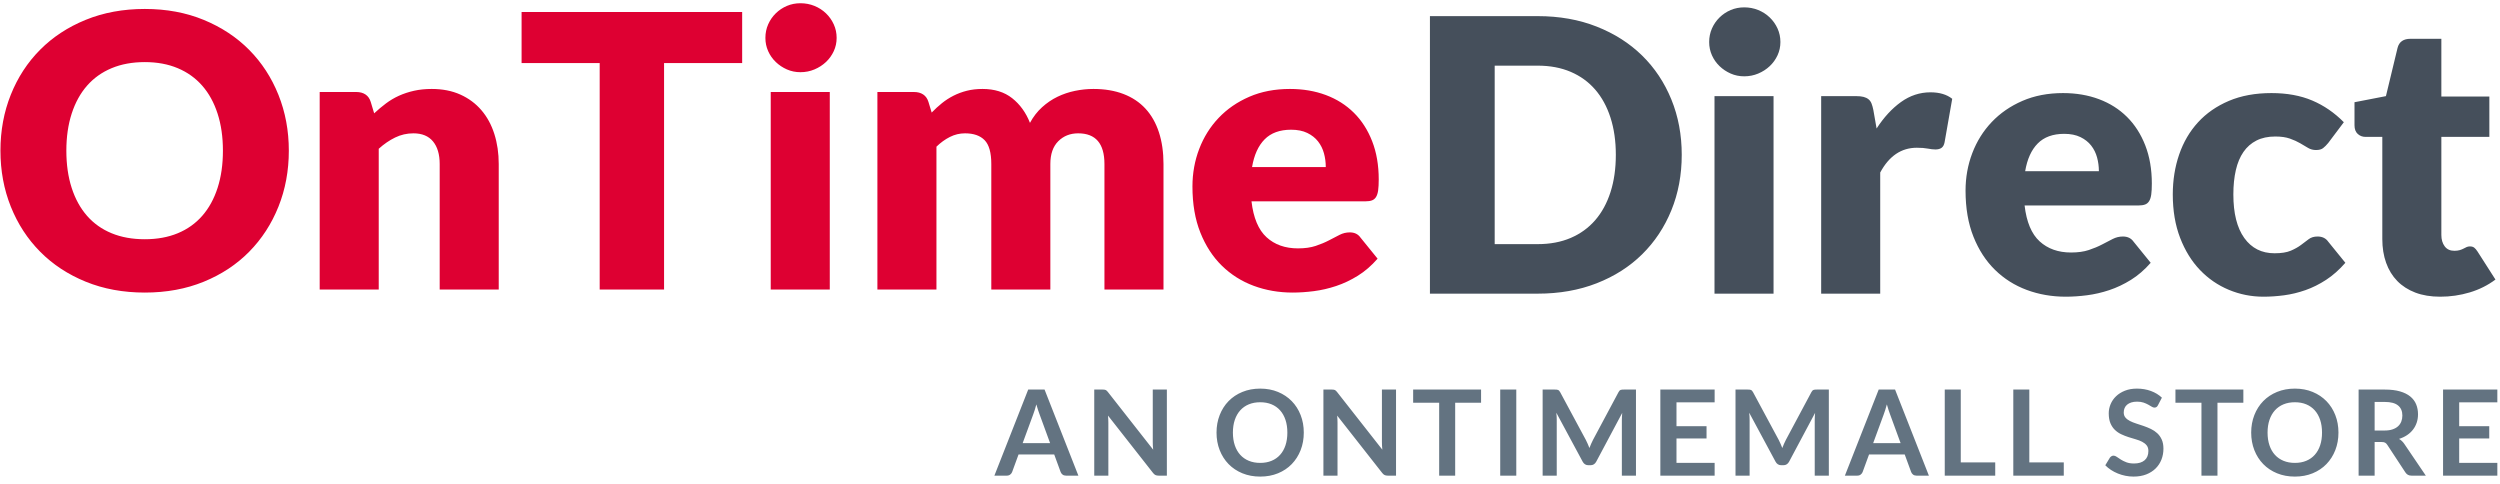
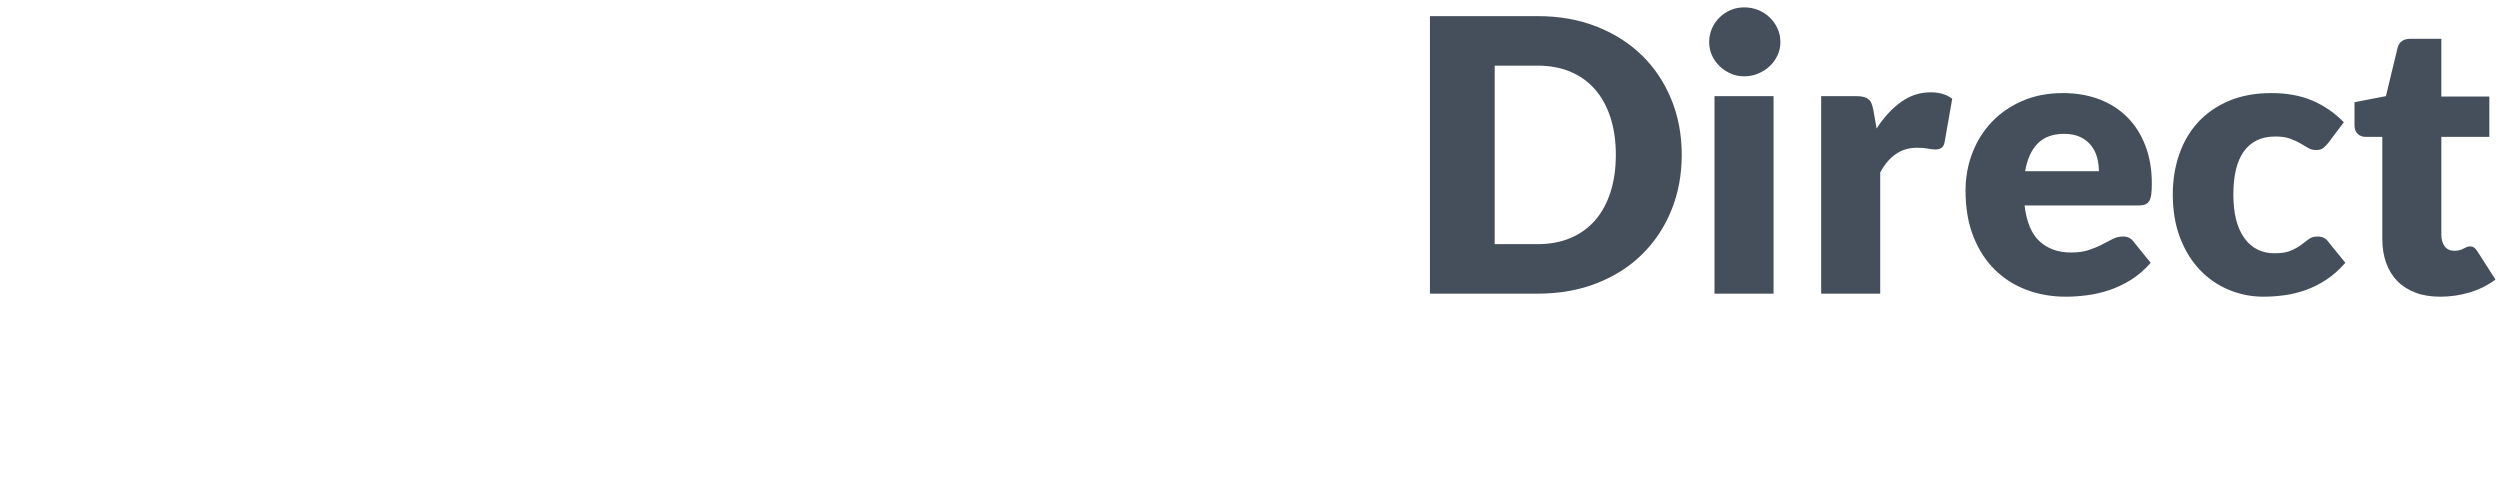
<svg xmlns="http://www.w3.org/2000/svg" width="315px" height="61px" viewBox="0 0 315 61" version="1.1">
  <title>OnTimeDirect</title>
  <desc>Created with Sketch.</desc>
  <defs />
  <g id="Desktop" stroke="none" stroke-width="1" fill="none" fill-rule="evenodd">
    <g id="Mobile" transform="translate(-32, -1108)">
      <g id="OnTimeDirect" transform="translate(31, 1097)">
-         <path d="M136.875,70.93 L135.315,70.93 C135.14,70.93 134.997,70.887 134.884,70.799 C134.772,70.712 134.69,70.603 134.64,70.473 L133.83,68.26 L129.338,68.26 L128.528,70.473 C128.488,70.588 128.409,70.693 128.292,70.788 C128.174,70.883 128.03,70.93 127.86,70.93 L126.293,70.93 L130.553,60.085 L132.615,60.085 L136.875,70.93 Z M129.855,66.835 L133.313,66.835 L131.993,63.228 C131.933,63.068 131.867,62.879 131.794,62.662 C131.722,62.444 131.65,62.208 131.58,61.953 C131.51,62.208 131.442,62.445 131.374,62.665 C131.307,62.885 131.24,63.078 131.175,63.243 L129.855,66.835 Z M139.933,60.085 C140.023,60.085 140.098,60.089 140.158,60.097 C140.218,60.104 140.271,60.119 140.319,60.142 C140.366,60.164 140.413,60.197 140.458,60.239 C140.503,60.282 140.553,60.338 140.608,60.408 L146.3,67.66 C146.28,67.485 146.266,67.314 146.259,67.147 C146.251,66.979 146.248,66.823 146.248,66.678 L146.248,60.085 L148.025,60.085 L148.025,70.93 L146.983,70.93 C146.823,70.93 146.69,70.905 146.585,70.855 C146.48,70.805 146.378,70.715 146.278,70.585 L140.608,63.363 C140.623,63.523 140.634,63.682 140.641,63.839 C140.649,63.997 140.653,64.14 140.653,64.27 L140.653,70.93 L138.875,70.93 L138.875,60.085 L139.933,60.085 Z M165.277,65.508 C165.277,66.303 165.145,67.039 164.88,67.717 C164.615,68.394 164.242,68.98 163.762,69.475 C163.282,69.97 162.705,70.357 162.03,70.634 C161.355,70.912 160.607,71.05 159.787,71.05 C158.967,71.05 158.219,70.912 157.541,70.634 C156.864,70.357 156.284,69.97 155.801,69.475 C155.319,68.98 154.945,68.394 154.68,67.717 C154.415,67.039 154.282,66.303 154.282,65.508 C154.282,64.713 154.415,63.977 154.68,63.299 C154.945,62.622 155.319,62.035 155.801,61.54 C156.284,61.045 156.864,60.659 157.541,60.382 C158.219,60.104 158.967,59.965 159.787,59.965 C160.607,59.965 161.355,60.105 162.03,60.385 C162.705,60.665 163.282,61.052 163.762,61.544 C164.242,62.037 164.615,62.622 164.88,63.299 C165.145,63.977 165.277,64.713 165.277,65.508 Z M163.207,65.508 C163.207,64.913 163.129,64.379 162.971,63.907 C162.814,63.434 162.587,63.033 162.292,62.703 C161.997,62.373 161.639,62.12 161.216,61.945 C160.794,61.77 160.317,61.683 159.787,61.683 C159.257,61.683 158.78,61.77 158.355,61.945 C157.93,62.12 157.569,62.373 157.271,62.703 C156.974,63.033 156.745,63.434 156.585,63.907 C156.425,64.379 156.345,64.913 156.345,65.508 C156.345,66.103 156.425,66.637 156.585,67.109 C156.745,67.582 156.974,67.982 157.271,68.309 C157.569,68.637 157.93,68.888 158.355,69.063 C158.78,69.238 159.257,69.325 159.787,69.325 C160.317,69.325 160.794,69.238 161.216,69.063 C161.639,68.888 161.997,68.637 162.292,68.309 C162.587,67.982 162.814,67.582 162.971,67.109 C163.129,66.637 163.207,66.103 163.207,65.508 Z M168.807,60.085 C168.897,60.085 168.972,60.089 169.032,60.097 C169.092,60.104 169.146,60.119 169.193,60.142 C169.241,60.164 169.287,60.197 169.332,60.239 C169.377,60.282 169.427,60.338 169.482,60.408 L175.175,67.66 C175.155,67.485 175.141,67.314 175.133,67.147 C175.126,66.979 175.122,66.823 175.122,66.678 L175.122,60.085 L176.9,60.085 L176.9,70.93 L175.857,70.93 C175.697,70.93 175.565,70.905 175.46,70.855 C175.355,70.805 175.252,70.715 175.152,70.585 L169.482,63.363 C169.497,63.523 169.508,63.682 169.516,63.839 C169.523,63.997 169.527,64.14 169.527,64.27 L169.527,70.93 L167.75,70.93 L167.75,60.085 L168.807,60.085 Z M187.615,60.085 L187.615,61.743 L184.352,61.743 L184.352,70.93 L182.335,70.93 L182.335,61.743 L179.057,61.743 L179.057,60.085 L187.615,60.085 Z M192.052,70.93 L190.027,70.93 L190.027,60.085 L192.052,60.085 L192.052,70.93 Z M200.817,66.43 C200.902,66.59 200.981,66.757 201.053,66.929 C201.126,67.102 201.197,67.275 201.267,67.45 C201.337,67.27 201.409,67.093 201.484,66.918 C201.559,66.743 201.639,66.575 201.724,66.415 L204.934,60.408 C204.974,60.333 205.016,60.273 205.058,60.228 C205.101,60.183 205.148,60.15 205.201,60.13 C205.253,60.11 205.312,60.098 205.377,60.093 C205.442,60.088 205.519,60.085 205.609,60.085 L207.132,60.085 L207.132,70.93 L205.354,70.93 L205.354,63.925 C205.354,63.795 205.358,63.653 205.366,63.498 C205.373,63.343 205.384,63.185 205.399,63.025 L202.122,69.175 C202.047,69.315 201.949,69.424 201.829,69.502 C201.709,69.579 201.569,69.618 201.409,69.618 L201.132,69.618 C200.972,69.618 200.832,69.579 200.712,69.502 C200.592,69.424 200.494,69.315 200.419,69.175 L197.097,63.003 C197.117,63.168 197.131,63.329 197.138,63.487 C197.146,63.644 197.149,63.79 197.149,63.925 L197.149,70.93 L195.372,70.93 L195.372,60.085 L196.894,60.085 C196.984,60.085 197.062,60.088 197.127,60.093 C197.192,60.098 197.251,60.11 197.303,60.13 C197.356,60.15 197.404,60.183 197.449,60.228 C197.494,60.273 197.537,60.333 197.577,60.408 L200.817,66.43 Z M217.044,60.085 L217.044,61.69 L212.237,61.69 L212.237,64.698 L216.024,64.698 L216.024,66.25 L212.237,66.25 L212.237,69.318 L217.044,69.318 L217.044,70.93 L210.204,70.93 L210.204,60.085 L217.044,60.085 Z M225.119,66.43 C225.204,66.59 225.283,66.757 225.355,66.929 C225.428,67.102 225.499,67.275 225.569,67.45 C225.639,67.27 225.711,67.093 225.786,66.918 C225.861,66.743 225.941,66.575 226.026,66.415 L229.236,60.408 C229.276,60.333 229.318,60.273 229.36,60.228 C229.403,60.183 229.45,60.15 229.503,60.13 C229.555,60.11 229.614,60.098 229.679,60.093 C229.744,60.088 229.821,60.085 229.911,60.085 L231.434,60.085 L231.434,70.93 L229.656,70.93 L229.656,63.925 C229.656,63.795 229.66,63.653 229.668,63.498 C229.675,63.343 229.686,63.185 229.701,63.025 L226.424,69.175 C226.349,69.315 226.251,69.424 226.131,69.502 C226.011,69.579 225.871,69.618 225.711,69.618 L225.434,69.618 C225.274,69.618 225.134,69.579 225.014,69.502 C224.894,69.424 224.796,69.315 224.721,69.175 L221.399,63.003 C221.419,63.168 221.433,63.329 221.44,63.487 C221.448,63.644 221.451,63.79 221.451,63.925 L221.451,70.93 L219.674,70.93 L219.674,60.085 L221.196,60.085 C221.286,60.085 221.364,60.088 221.429,60.093 C221.494,60.098 221.553,60.11 221.605,60.13 C221.658,60.15 221.706,60.183 221.751,60.228 C221.796,60.273 221.839,60.333 221.879,60.408 L225.119,66.43 Z M244.039,70.93 L242.479,70.93 C242.304,70.93 242.16,70.887 242.048,70.799 C241.935,70.712 241.854,70.603 241.804,70.473 L240.994,68.26 L236.501,68.26 L235.691,70.473 C235.651,70.588 235.573,70.693 235.455,70.788 C235.338,70.883 235.194,70.93 235.024,70.93 L233.456,70.93 L237.716,60.085 L239.779,60.085 L244.039,70.93 Z M237.019,66.835 L240.476,66.835 L239.156,63.228 C239.096,63.068 239.03,62.879 238.958,62.662 C238.885,62.444 238.814,62.208 238.744,61.953 C238.674,62.208 238.605,62.445 238.538,62.665 C238.47,62.885 238.404,63.078 238.339,63.243 L237.019,66.835 Z M248.056,69.265 L252.399,69.265 L252.399,70.93 L246.039,70.93 L246.039,60.085 L248.056,60.085 L248.056,69.265 Z M256.694,69.265 L261.036,69.265 L261.036,70.93 L254.676,70.93 L254.676,60.085 L256.694,60.085 L256.694,69.265 Z M272.903,62.058 C272.848,62.168 272.784,62.245 272.712,62.29 C272.639,62.335 272.553,62.358 272.453,62.358 C272.353,62.358 272.241,62.319 272.116,62.242 C271.991,62.164 271.843,62.078 271.673,61.983 C271.503,61.888 271.304,61.802 271.077,61.724 C270.849,61.647 270.581,61.608 270.271,61.608 C269.991,61.608 269.747,61.642 269.539,61.709 C269.332,61.777 269.157,61.87 269.014,61.99 C268.872,62.11 268.766,62.254 268.696,62.422 C268.626,62.589 268.591,62.773 268.591,62.973 C268.591,63.228 268.662,63.44 268.804,63.61 C268.947,63.78 269.136,63.925 269.371,64.045 C269.606,64.165 269.873,64.273 270.173,64.368 C270.473,64.463 270.779,64.564 271.092,64.672 C271.404,64.779 271.711,64.904 272.011,65.047 C272.311,65.189 272.578,65.369 272.813,65.587 C273.048,65.804 273.237,66.07 273.379,66.385 C273.522,66.7 273.593,67.083 273.593,67.533 C273.593,68.023 273.509,68.482 273.342,68.909 C273.174,69.337 272.929,69.709 272.607,70.027 C272.284,70.344 271.891,70.594 271.426,70.777 C270.961,70.959 270.428,71.05 269.828,71.05 C269.483,71.05 269.143,71.017 268.808,70.949 C268.473,70.882 268.152,70.785 267.844,70.66 C267.537,70.535 267.249,70.385 266.982,70.21 C266.714,70.035 266.476,69.84 266.266,69.625 L266.851,68.658 C266.906,68.588 266.972,68.529 267.049,68.482 C267.127,68.434 267.213,68.41 267.308,68.41 C267.433,68.41 267.568,68.462 267.713,68.564 C267.858,68.667 268.029,68.78 268.227,68.905 C268.424,69.03 268.657,69.144 268.924,69.247 C269.192,69.349 269.513,69.4 269.888,69.4 C270.463,69.4 270.908,69.264 271.223,68.992 C271.538,68.719 271.696,68.328 271.696,67.818 C271.696,67.533 271.624,67.3 271.482,67.12 C271.339,66.94 271.151,66.789 270.916,66.667 C270.681,66.544 270.413,66.44 270.113,66.355 C269.813,66.27 269.508,66.178 269.198,66.078 C268.888,65.978 268.583,65.858 268.283,65.718 C267.983,65.578 267.716,65.395 267.481,65.17 C267.246,64.945 267.057,64.664 266.914,64.327 C266.772,63.989 266.701,63.573 266.701,63.078 C266.701,62.683 266.779,62.298 266.937,61.923 C267.094,61.548 267.324,61.215 267.627,60.925 C267.929,60.635 268.301,60.403 268.741,60.228 C269.181,60.053 269.683,59.965 270.248,59.965 C270.888,59.965 271.478,60.065 272.018,60.265 C272.558,60.465 273.018,60.745 273.398,61.105 L272.903,62.058 Z M283.663,60.085 L283.663,61.743 L280.401,61.743 L280.401,70.93 L278.383,70.93 L278.383,61.743 L275.106,61.743 L275.106,60.085 L283.663,60.085 Z M295.645,65.508 C295.645,66.303 295.513,67.039 295.248,67.717 C294.983,68.394 294.61,68.98 294.13,69.475 C293.65,69.97 293.073,70.357 292.398,70.634 C291.723,70.912 290.975,71.05 290.155,71.05 C289.335,71.05 288.587,70.912 287.909,70.634 C287.232,70.357 286.652,69.97 286.169,69.475 C285.687,68.98 285.313,68.394 285.048,67.717 C284.783,67.039 284.65,66.303 284.65,65.508 C284.65,64.713 284.783,63.977 285.048,63.299 C285.313,62.622 285.687,62.035 286.169,61.54 C286.652,61.045 287.232,60.659 287.909,60.382 C288.587,60.104 289.335,59.965 290.155,59.965 C290.975,59.965 291.723,60.105 292.398,60.385 C293.073,60.665 293.65,61.052 294.13,61.544 C294.61,62.037 294.983,62.622 295.248,63.299 C295.513,63.977 295.645,64.713 295.645,65.508 Z M293.575,65.508 C293.575,64.913 293.497,64.379 293.339,63.907 C293.182,63.434 292.955,63.033 292.66,62.703 C292.365,62.373 292.007,62.12 291.584,61.945 C291.162,61.77 290.685,61.683 290.155,61.683 C289.625,61.683 289.148,61.77 288.723,61.945 C288.298,62.12 287.937,62.373 287.639,62.703 C287.342,63.033 287.113,63.434 286.953,63.907 C286.793,64.379 286.713,64.913 286.713,65.508 C286.713,66.103 286.793,66.637 286.953,67.109 C287.113,67.582 287.342,67.982 287.639,68.309 C287.937,68.637 288.298,68.888 288.723,69.063 C289.148,69.238 289.625,69.325 290.155,69.325 C290.685,69.325 291.162,69.238 291.584,69.063 C292.007,68.888 292.365,68.637 292.66,68.309 C292.955,67.982 293.182,67.582 293.339,67.109 C293.497,66.637 293.575,66.103 293.575,65.508 Z M300.203,66.693 L300.203,70.93 L298.185,70.93 L298.185,60.085 L301.493,60.085 C302.233,60.085 302.867,60.162 303.394,60.314 C303.922,60.467 304.354,60.68 304.692,60.955 C305.029,61.23 305.277,61.559 305.434,61.942 C305.592,62.324 305.67,62.745 305.67,63.205 C305.67,63.57 305.617,63.915 305.509,64.24 C305.402,64.565 305.247,64.86 305.044,65.125 C304.842,65.39 304.592,65.623 304.294,65.823 C303.997,66.023 303.658,66.183 303.278,66.303 C303.533,66.448 303.753,66.655 303.938,66.925 L306.653,70.93 L304.838,70.93 C304.663,70.93 304.514,70.895 304.392,70.825 C304.269,70.755 304.165,70.655 304.08,70.525 L301.8,67.053 C301.715,66.923 301.622,66.83 301.519,66.775 C301.417,66.72 301.265,66.693 301.065,66.693 L300.203,66.693 Z M300.203,65.245 L301.463,65.245 C301.843,65.245 302.174,65.198 302.457,65.103 C302.739,65.008 302.972,64.877 303.154,64.709 C303.337,64.542 303.473,64.343 303.563,64.113 C303.653,63.883 303.698,63.63 303.698,63.355 C303.698,62.805 303.517,62.383 303.154,62.088 C302.792,61.793 302.238,61.645 301.493,61.645 L300.203,61.645 L300.203,65.245 Z M315.665,60.085 L315.665,61.69 L310.858,61.69 L310.858,64.698 L314.645,64.698 L314.645,66.25 L310.858,66.25 L310.858,69.318 L315.665,69.318 L315.665,70.93 L308.825,70.93 L308.825,60.085 L315.665,60.085 Z" id="an-ontimemall-store" fill="#637381" />
-         <path d="M37.392,29.984 C37.392,32.512 36.956,34.864 36.084,37.04 C35.212,39.216 33.984,41.108 32.4,42.716 C30.816,44.324 28.908,45.584 26.676,46.496 C24.444,47.408 21.968,47.864 19.248,47.864 C16.528,47.864 14.048,47.408 11.808,46.496 C9.568,45.584 7.652,44.324 6.06,42.716 C4.468,41.108 3.236,39.216 2.364,37.04 C1.492,34.864 1.056,32.512 1.056,29.984 C1.056,27.456 1.492,25.104 2.364,22.928 C3.236,20.752 4.468,18.864 6.06,17.264 C7.652,15.664 9.568,14.408 11.808,13.496 C14.048,12.584 16.528,12.128 19.248,12.128 C21.968,12.128 24.444,12.588 26.676,13.508 C28.908,14.428 30.816,15.688 32.4,17.288 C33.984,18.888 35.212,20.776 36.084,22.952 C36.956,25.128 37.392,27.472 37.392,29.984 Z M29.088,29.984 C29.088,28.256 28.864,26.7 28.416,25.316 C27.968,23.932 27.324,22.76 26.484,21.8 C25.644,20.84 24.616,20.104 23.4,19.592 C22.184,19.08 20.8,18.824 19.248,18.824 C17.68,18.824 16.284,19.08 15.06,19.592 C13.836,20.104 12.804,20.84 11.964,21.8 C11.124,22.76 10.48,23.932 10.032,25.316 C9.584,26.7 9.36,28.256 9.36,29.984 C9.36,31.728 9.584,33.292 10.032,34.676 C10.48,36.06 11.124,37.232 11.964,38.192 C12.804,39.152 13.836,39.884 15.06,40.388 C16.284,40.892 17.68,41.144 19.248,41.144 C20.8,41.144 22.184,40.892 23.4,40.388 C24.616,39.884 25.644,39.152 26.484,38.192 C27.324,37.232 27.968,36.06 28.416,34.676 C28.864,33.292 29.088,31.728 29.088,29.984 Z M41.28,47.48 L41.28,22.592 L45.888,22.592 C46.352,22.592 46.74,22.696 47.052,22.904 C47.364,23.112 47.584,23.424 47.712,23.84 L48.144,25.28 C48.624,24.832 49.12,24.416 49.632,24.032 C50.144,23.648 50.692,23.324 51.276,23.06 C51.86,22.796 52.492,22.588 53.172,22.436 C53.852,22.284 54.592,22.208 55.392,22.208 C56.752,22.208 57.956,22.444 59.004,22.916 C60.052,23.388 60.936,24.044 61.656,24.884 C62.376,25.724 62.92,26.724 63.288,27.884 C63.656,29.044 63.84,30.304 63.84,31.664 L63.84,47.48 L56.4,47.48 L56.4,31.664 C56.4,30.448 56.12,29.5 55.56,28.82 C55,28.14 54.176,27.8 53.088,27.8 C52.272,27.8 51.504,27.976 50.784,28.328 C50.064,28.68 49.376,29.152 48.72,29.744 L48.72,47.48 L41.28,47.48 Z M94.512,12.512 L94.512,18.944 L84.672,18.944 L84.672,47.48 L76.56,47.48 L76.56,18.944 L66.72,18.944 L66.72,12.512 L94.512,12.512 Z M105.552,22.592 L105.552,47.48 L98.112,47.48 L98.112,22.592 L105.552,22.592 Z M106.416,15.776 C106.416,16.368 106.296,16.924 106.056,17.444 C105.816,17.964 105.488,18.42 105.072,18.812 C104.656,19.204 104.172,19.516 103.62,19.748 C103.068,19.98 102.48,20.096 101.856,20.096 C101.248,20.096 100.68,19.98 100.152,19.748 C99.624,19.516 99.156,19.204 98.748,18.812 C98.34,18.42 98.02,17.964 97.788,17.444 C97.556,16.924 97.44,16.368 97.44,15.776 C97.44,15.168 97.556,14.6 97.788,14.072 C98.02,13.544 98.34,13.08 98.748,12.68 C99.156,12.28 99.624,11.968 100.152,11.744 C100.68,11.52 101.248,11.408 101.856,11.408 C102.48,11.408 103.068,11.52 103.62,11.744 C104.172,11.968 104.656,12.28 105.072,12.68 C105.488,13.08 105.816,13.544 106.056,14.072 C106.296,14.6 106.416,15.168 106.416,15.776 Z M111.552,47.48 L111.552,22.592 L116.16,22.592 C116.624,22.592 117.012,22.696 117.324,22.904 C117.636,23.112 117.856,23.424 117.984,23.84 L118.392,25.184 C118.808,24.752 119.24,24.356 119.688,23.996 C120.136,23.636 120.62,23.324 121.14,23.06 C121.66,22.796 122.22,22.588 122.82,22.436 C123.42,22.284 124.08,22.208 124.8,22.208 C126.304,22.208 127.548,22.596 128.532,23.372 C129.516,24.148 130.264,25.184 130.776,26.48 C131.192,25.712 131.7,25.056 132.3,24.512 C132.9,23.968 133.548,23.528 134.244,23.192 C134.94,22.856 135.676,22.608 136.452,22.448 C137.228,22.288 138,22.208 138.768,22.208 C140.192,22.208 141.456,22.42 142.56,22.844 C143.664,23.268 144.588,23.884 145.332,24.692 C146.076,25.5 146.64,26.492 147.024,27.668 C147.408,28.844 147.6,30.176 147.6,31.664 L147.6,47.48 L140.16,47.48 L140.16,31.664 C140.16,29.088 139.056,27.8 136.848,27.8 C135.84,27.8 135.004,28.132 134.34,28.796 C133.676,29.46 133.344,30.416 133.344,31.664 L133.344,47.48 L125.904,47.48 L125.904,31.664 C125.904,30.24 125.624,29.24 125.064,28.664 C124.504,28.088 123.68,27.8 122.592,27.8 C121.92,27.8 121.284,27.952 120.684,28.256 C120.084,28.56 119.52,28.968 118.992,29.48 L118.992,47.48 L111.552,47.48 Z M163.536,22.208 C165.184,22.208 166.692,22.464 168.06,22.976 C169.428,23.488 170.604,24.232 171.588,25.208 C172.572,26.184 173.34,27.38 173.892,28.796 C174.444,30.212 174.72,31.816 174.72,33.608 C174.72,34.168 174.696,34.624 174.648,34.976 C174.6,35.328 174.512,35.608 174.384,35.816 C174.256,36.024 174.084,36.168 173.868,36.248 C173.652,36.328 173.376,36.368 173.04,36.368 L158.688,36.368 C158.928,38.448 159.56,39.956 160.584,40.892 C161.608,41.828 162.928,42.296 164.544,42.296 C165.408,42.296 166.152,42.192 166.776,41.984 C167.4,41.776 167.956,41.544 168.444,41.288 C168.932,41.032 169.38,40.8 169.788,40.592 C170.196,40.384 170.624,40.28 171.072,40.28 C171.664,40.28 172.112,40.496 172.416,40.928 L174.576,43.592 C173.808,44.472 172.98,45.188 172.092,45.74 C171.204,46.292 170.292,46.724 169.356,47.036 C168.42,47.348 167.484,47.564 166.548,47.684 C165.612,47.804 164.72,47.864 163.872,47.864 C162.128,47.864 160.492,47.58 158.964,47.012 C157.436,46.444 156.1,45.6 154.956,44.48 C153.812,43.36 152.908,41.968 152.244,40.304 C151.58,38.64 151.248,36.704 151.248,34.496 C151.248,32.832 151.532,31.256 152.1,29.768 C152.668,28.28 153.484,26.976 154.548,25.856 C155.612,24.736 156.9,23.848 158.412,23.192 C159.924,22.536 161.632,22.208 163.536,22.208 Z M163.68,27.344 C162.256,27.344 161.144,27.748 160.344,28.556 C159.544,29.364 159.016,30.528 158.76,32.048 L168.048,32.048 C168.048,31.456 167.972,30.88 167.82,30.32 C167.668,29.76 167.42,29.26 167.076,28.82 C166.732,28.38 166.28,28.024 165.72,27.752 C165.16,27.48 164.48,27.344 163.68,27.344 Z" id="OnTime" fill="#DE0032" />
        <path d="M212.899,30.504 C212.899,33.032 212.463,35.364 211.591,37.5 C210.719,39.636 209.491,41.484 207.907,43.044 C206.323,44.604 204.415,45.82 202.183,46.692 C199.951,47.564 197.475,48 194.755,48 L181.171,48 L181.171,13.032 L194.755,13.032 C197.475,13.032 199.951,13.472 202.183,14.352 C204.415,15.232 206.323,16.448 207.907,18 C209.491,19.552 210.719,21.396 211.591,23.532 C212.463,25.668 212.899,27.992 212.899,30.504 Z M204.595,30.504 C204.595,28.776 204.371,27.216 203.923,25.824 C203.475,24.432 202.831,23.252 201.991,22.284 C201.151,21.316 200.123,20.572 198.907,20.052 C197.691,19.532 196.307,19.272 194.755,19.272 L189.331,19.272 L189.331,41.76 L194.755,41.76 C196.307,41.76 197.691,41.5 198.907,40.98 C200.123,40.46 201.151,39.716 201.991,38.748 C202.831,37.78 203.475,36.6 203.923,35.208 C204.371,33.816 204.595,32.248 204.595,30.504 Z M224.467,23.112 L224.467,48 L217.027,48 L217.027,23.112 L224.467,23.112 Z M225.331,16.296 C225.331,16.888 225.211,17.444 224.971,17.964 C224.731,18.484 224.403,18.94 223.987,19.332 C223.571,19.724 223.087,20.036 222.535,20.268 C221.983,20.5 221.395,20.616 220.771,20.616 C220.163,20.616 219.595,20.5 219.067,20.268 C218.539,20.036 218.071,19.724 217.663,19.332 C217.255,18.94 216.935,18.484 216.703,17.964 C216.471,17.444 216.355,16.888 216.355,16.296 C216.355,15.688 216.471,15.12 216.703,14.592 C216.935,14.064 217.255,13.6 217.663,13.2 C218.071,12.8 218.539,12.488 219.067,12.264 C219.595,12.04 220.163,11.928 220.771,11.928 C221.395,11.928 221.983,12.04 222.535,12.264 C223.087,12.488 223.571,12.8 223.987,13.2 C224.403,13.6 224.731,14.064 224.971,14.592 C225.211,15.12 225.331,15.688 225.331,16.296 Z M230.467,48 L230.467,23.112 L234.883,23.112 C235.251,23.112 235.559,23.144 235.807,23.208 C236.055,23.272 236.263,23.372 236.431,23.508 C236.599,23.644 236.727,23.824 236.815,24.048 C236.903,24.272 236.979,24.544 237.043,24.864 L237.451,27.192 C238.363,25.784 239.387,24.672 240.523,23.856 C241.659,23.04 242.899,22.632 244.243,22.632 C245.379,22.632 246.291,22.904 246.979,23.448 L246.019,28.92 C245.955,29.256 245.827,29.492 245.635,29.628 C245.443,29.764 245.187,29.832 244.867,29.832 C244.595,29.832 244.275,29.796 243.907,29.724 C243.539,29.652 243.075,29.616 242.515,29.616 C240.563,29.616 239.027,30.656 237.907,32.736 L237.907,48 L230.467,48 Z M260.947,22.728 C262.595,22.728 264.103,22.984 265.471,23.496 C266.839,24.008 268.015,24.752 268.999,25.728 C269.983,26.704 270.751,27.9 271.303,29.316 C271.855,30.732 272.131,32.336 272.131,34.128 C272.131,34.688 272.107,35.144 272.059,35.496 C272.011,35.848 271.923,36.128 271.795,36.336 C271.667,36.544 271.495,36.688 271.279,36.768 C271.063,36.848 270.787,36.888 270.451,36.888 L256.099,36.888 C256.339,38.968 256.971,40.476 257.995,41.412 C259.019,42.348 260.339,42.816 261.955,42.816 C262.819,42.816 263.563,42.712 264.187,42.504 C264.811,42.296 265.367,42.064 265.855,41.808 C266.343,41.552 266.791,41.32 267.199,41.112 C267.607,40.904 268.035,40.8 268.483,40.8 C269.075,40.8 269.523,41.016 269.827,41.448 L271.987,44.112 C271.219,44.992 270.391,45.708 269.503,46.26 C268.615,46.812 267.703,47.244 266.767,47.556 C265.831,47.868 264.895,48.084 263.959,48.204 C263.023,48.324 262.131,48.384 261.283,48.384 C259.539,48.384 257.903,48.1 256.375,47.532 C254.847,46.964 253.511,46.12 252.367,45 C251.223,43.88 250.319,42.488 249.655,40.824 C248.991,39.16 248.659,37.224 248.659,35.016 C248.659,33.352 248.943,31.776 249.511,30.288 C250.079,28.8 250.895,27.496 251.959,26.376 C253.023,25.256 254.311,24.368 255.823,23.712 C257.335,23.056 259.043,22.728 260.947,22.728 Z M261.091,27.864 C259.667,27.864 258.555,28.268 257.755,29.076 C256.955,29.884 256.427,31.048 256.171,32.568 L265.459,32.568 C265.459,31.976 265.383,31.4 265.231,30.84 C265.079,30.28 264.831,29.78 264.487,29.34 C264.143,28.9 263.691,28.544 263.131,28.272 C262.571,28 261.891,27.864 261.091,27.864 Z M294.355,29.016 C294.131,29.288 293.915,29.504 293.707,29.664 C293.499,29.824 293.203,29.904 292.819,29.904 C292.451,29.904 292.119,29.816 291.823,29.64 C291.527,29.464 291.195,29.268 290.827,29.052 C290.459,28.836 290.027,28.64 289.531,28.464 C289.035,28.288 288.419,28.2 287.683,28.2 C286.771,28.2 285.983,28.368 285.319,28.704 C284.655,29.04 284.107,29.52 283.675,30.144 C283.243,30.768 282.923,31.532 282.715,32.436 C282.507,33.34 282.403,34.36 282.403,35.496 C282.403,37.88 282.863,39.712 283.783,40.992 C284.703,42.272 285.971,42.912 287.587,42.912 C288.451,42.912 289.135,42.804 289.639,42.588 C290.143,42.372 290.571,42.132 290.923,41.868 C291.275,41.604 291.599,41.36 291.895,41.136 C292.191,40.912 292.563,40.8 293.011,40.8 C293.603,40.8 294.051,41.016 294.355,41.448 L296.515,44.112 C295.747,44.992 294.939,45.708 294.091,46.26 C293.243,46.812 292.375,47.244 291.487,47.556 C290.599,47.868 289.707,48.084 288.811,48.204 C287.915,48.324 287.043,48.384 286.195,48.384 C284.675,48.384 283.223,48.096 281.839,47.52 C280.455,46.944 279.239,46.108 278.191,45.012 C277.143,43.916 276.311,42.568 275.695,40.968 C275.079,39.368 274.771,37.544 274.771,35.496 C274.771,33.704 275.039,32.028 275.575,30.468 C276.111,28.908 276.903,27.556 277.951,26.412 C278.999,25.268 280.295,24.368 281.839,23.712 C283.383,23.056 285.171,22.728 287.203,22.728 C289.155,22.728 290.867,23.04 292.339,23.664 C293.811,24.288 295.139,25.2 296.323,26.4 L294.355,29.016 Z M308.467,48.384 C307.283,48.384 306.239,48.212 305.335,47.868 C304.431,47.524 303.671,47.036 303.055,46.404 C302.439,45.772 301.971,45.008 301.651,44.112 C301.331,43.216 301.171,42.216 301.171,41.112 L301.171,28.248 L299.059,28.248 C298.675,28.248 298.347,28.124 298.075,27.876 C297.803,27.628 297.667,27.264 297.667,26.784 L297.667,23.88 L301.627,23.112 L303.091,17.04 C303.283,16.272 303.827,15.888 304.723,15.888 L308.611,15.888 L308.611,23.16 L314.659,23.16 L314.659,28.248 L308.611,28.248 L308.611,40.608 C308.611,41.184 308.751,41.66 309.031,42.036 C309.311,42.412 309.715,42.6 310.243,42.6 C310.515,42.6 310.743,42.572 310.927,42.516 C311.111,42.46 311.271,42.396 311.407,42.324 C311.543,42.252 311.671,42.188 311.791,42.132 C311.911,42.076 312.051,42.048 312.211,42.048 C312.435,42.048 312.615,42.1 312.751,42.204 C312.887,42.308 313.027,42.472 313.171,42.696 L315.427,46.224 C314.467,46.944 313.387,47.484 312.187,47.844 C310.987,48.204 309.747,48.384 308.467,48.384 Z" id="Direct" fill="#454F5B" />
      </g>
    </g>
  </g>
</svg>